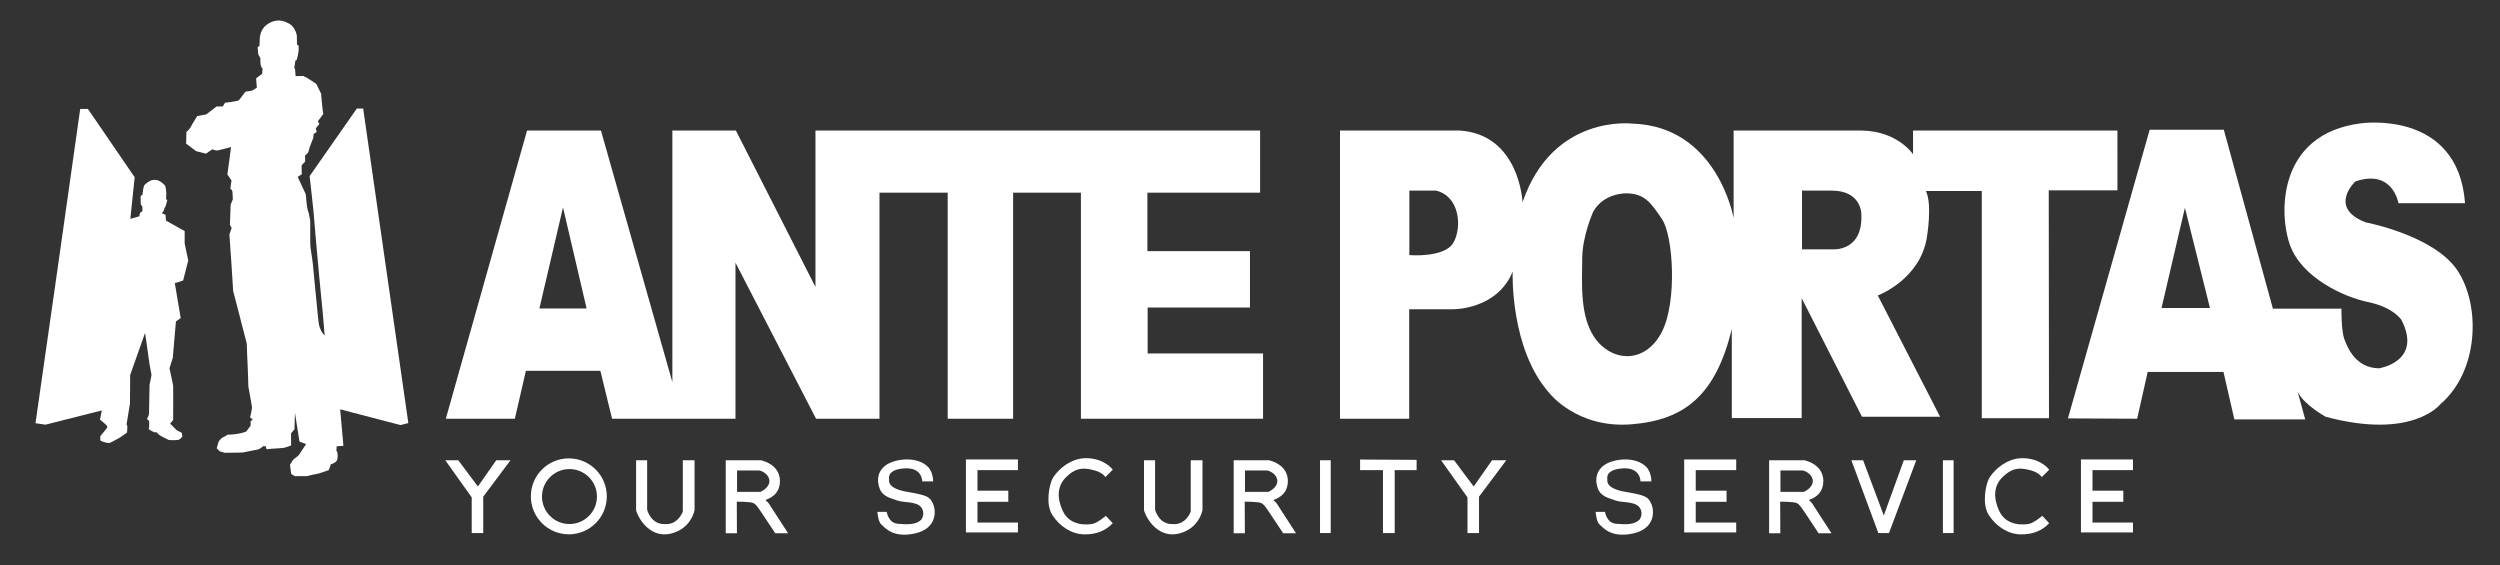
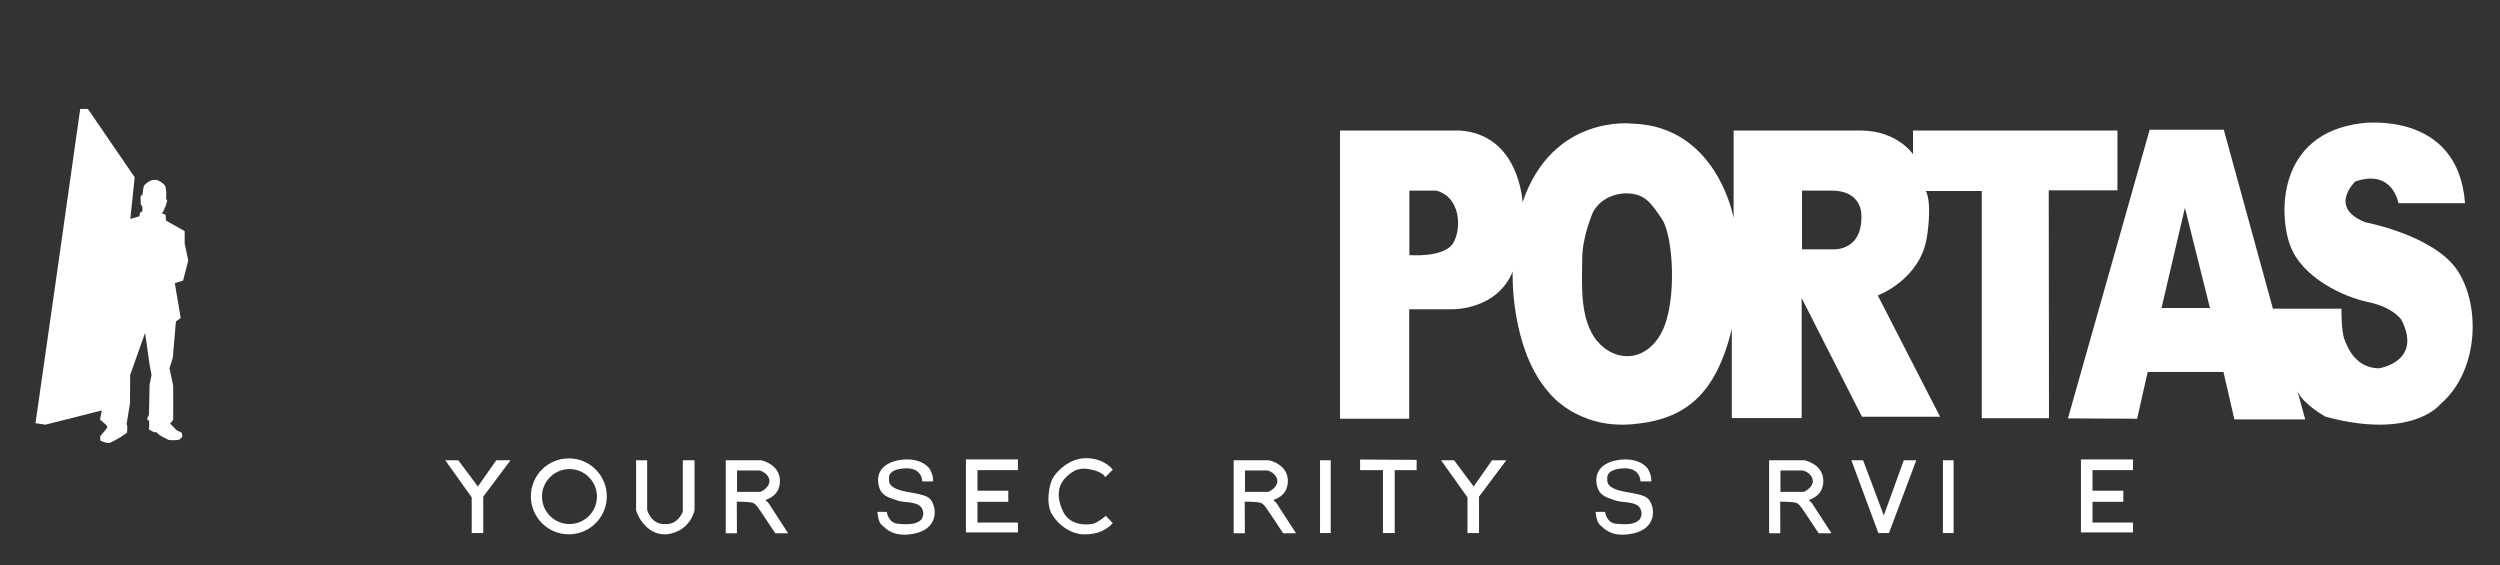
<svg xmlns="http://www.w3.org/2000/svg" version="1.1" id="Layer_1" x="0px" y="0px" width="396px" height="89.5px" viewBox="0 0 396 89.5" enable-background="new 0 0 396 89.5" xml:space="preserve">
  <rect x="0" y="0" width="396" height="89.5" fill="#333333" stroke="none" />
  <g>
-     <path fill="#FFFFFF" d="M181.786,55.991v-7.282h16.208v-8.926h-16.247v-9.265h17.852v-9.84H129.17v24.78l-12.606-24.78h-10.061   v39.854L95.189,20.679H83.484L70.618,66.326h10.935l1.749-7.596h11.796l1.854,7.596H116.5V41.611l12.762,24.715h10.048V30.519   h10.805v35.808h10.361V30.519h10.74v35.808h28.852V55.991H181.786 M85.441,48.866l3.739-16.013l3.739,16.013H85.441z" />
    <path fill="#FFFFFF" d="M335.403,20.679h-32.376v3.758c0,0-2.427-3.68-8.143-3.758h-20.278v13.858c0,0-2.584-14.563-16.051-14.955   c0,0-12.605-1.565-17.382,12.449c0,0-0.47-10.726-9.943-11.353h-18.974v45.647h10.961V48.983h6.955c0,0,6.929,0.118,9.435-5.952   c0,0-0.471,12.254,5.873,19.3c0,0,4.359,5.56,12.918,4.881c8.562-0.678,13.363-4.698,15.921-15.085v14.094h11.064v-19l9.554,18.79   h12.371l-9.865-19.208c0,0,6.733-2.505,7.777-9.238c0,0,0.888-5.168-0.157-7.307h8.848v35.989h10.648l-0.039-36.095h10.883V20.679    M230.212,38.452c-1.409,2.427-6.969,1.957-6.969,1.957V30.191h4.229C231.23,31.092,231.622,36.025,230.212,38.452z    M263.253,52.546c-2.427,4.775-7.307,4.958-10.229,1.513c-2.923-3.444-2.401-9.396-2.401-13.048c0-3.655,1.748-7.491,1.748-7.491   c1.723-3.053,5.324-2.896,5.324-2.896c2.818,0.078,3.759,1.409,5.559,4.071C265.054,37.355,265.681,47.77,263.253,52.546z    M290.291,39.496h-4.854v-9.305h4.705c4.706,0,4.69,3.667,4.69,3.667C295.146,39.914,290.291,39.496,290.291,39.496z" />
    <path fill="#FFFFFF" d="M389.26,42.842c-3.706-5.579-14.563-7.626-14.563-7.626c-6.003-2.349-1.618-6.472-1.618-6.472   c5.951-2.037,6.837,3.445,6.837,3.445h10.545c-1.097-14.877-16.442-12.659-16.442-12.659   c-13.362,1.645-13.101,14.486-11.223,19.445c1.88,4.958,8.3,8.039,12.318,8.873c4.021,0.836,5.273,2.819,5.273,2.819   c3.392,6.628-3.551,7.674-3.551,7.674c-3.706-0.053-4.958-3.237-5.48-4.594c-0.522-1.358-0.47-4.854-0.47-4.854h-10.857   l-7.777-28.343h-11.744l-12.946,45.723l10.963,0.054l1.67-7.412h12.005l1.723,7.517h11.224l-1.202-4.385   c0.992,2.087,4.438,3.966,4.438,3.966c13.779,3.705,18.164-1.982,18.164-1.982C392.652,58.811,392.966,48.423,389.26,42.842    M342.385,48.787l3.707-15.869l3.966,15.869H342.385z" />
  </g>
  <g>
    <path fill="#FFFFFF" d="M25.65,33.802c0,0,0.551,0.186,0.573,0.211l0.062,0.926l2.965,1.667v1.955l0.569,2.697l-0.817,3.181   l-1.313,0.409l0.934,5.528l-0.758,0.54l-0.496,5.763l-0.525,1.662c0,0,0.554,2.523,0.584,2.757c0.029,0.233,0,5.426,0,5.426   l-0.481,0.569c0,0,0.529,0.523,0.625,0.637s0.373,0.391,0.423,0.422c0.049,0.033,0.799,0.387,0.822,0.445   c0.022,0.06,0.059,0.577,0.059,0.577s-0.336,0.441-0.632,0.5c-0.295,0.06-1.372,0.077-1.549,0   c-0.177-0.077-1.426-0.694-1.581-0.877c-0.155-0.183-0.396-0.372-0.396-0.372l-0.191,0.077c0,0-0.79-0.317-0.94-0.519   c0,0-0.086-0.358,0.104-0.449l-0.068-0.101v-0.763l-0.354-0.3c0,0,0.332-0.56,0.336-0.836c0.005-0.277,0.082-4.544,0.082-4.544   s0.277-1.367,0.313-1.596c0,0-0.313-1.703-0.322-1.735c-0.009-0.032-0.524-3.74-0.524-3.74l-0.175-1.188l-2.362,6.666l-0.03,4.516   l-0.54,3.311l0.132,0.277l-0.062,1.027l-1.038,0.725c0,0-1.535,0.893-1.773,0.917c-0.238,0.025-1.241-0.188-1.423-0.43l0.005-0.664   c0,0,1.079-1.282,1.089-1.327c0.01-0.046,0.03-0.213-0.061-0.338c-0.091-0.127-1.074-0.948-1.074-0.948l0.283-1.453l-8.93,2.258   l-1.575-0.233l3.472-24.271l3.472-24.52l0.146-0.993h1.21l7.41,10.823l-0.685,6.593l1.429-0.408c0,0,0.087-0.468,0.095-0.519   c0.007-0.05,0.335-0.236,0.386-0.294c0,0,0.019-0.697-0.029-0.773c-0.047-0.077-0.212-0.201-0.233-0.375   c-0.022-0.175-0.011-1.263-0.011-1.263s0.069-0.12,0.277-0.12c0,0,0.117-1.396,0.335-1.619c0.219-0.222,0.759-0.69,1.287-0.785   c0,0,0.522-0.095,0.963,0.11c0.441,0.204,0.991,0.682,1.054,0.887c0.062,0.204,0.142,0.798,0.142,1.067L26.31,31.56   c0,0,0.183,0.081,0.183,0.143c0,0-0.18,0.802-0.32,1.094c-0.026,0.054-0.079,0.078-0.099,0.091c0,0-0.029,0.096-0.043,0.184   c-0.015,0.087-0.151,0.456-0.283,0.564L25.65,33.802" />
-     <path fill="#FFFFFF" d="M49.042,27.898l7.483-10.711h1l7.156,49.83l-1.257,0.312l-9.543-2.493l0.516,5.78l-1.074,0.076l-0.033,0.73   c0,0,0.119,0.118,0.162,0.322c0.043,0.205,0.064,0.924-0.085,1.193c-0.151,0.269-0.634,0.548-0.957,0.602l-0.322,0.914   c0,0-1.708,0.634-2.052,0.654c-0.344,0.022-1.386,0.312-1.386,0.312h-1.923c0,0-0.58-0.247-0.612-0.419   c-0.032-0.171-0.183-1.396-0.183-1.396s0.409-0.603,0.452-0.709c0.042-0.108,0.849-0.678,0.892-0.743   c0.043-0.062,1.214-1.804,1.214-1.804l-1.053-0.397l-0.72-4.567l-0.075,2.622L46.1,68.64l0.011,1.923c0,0-0.57,0.194-0.752,0.27   c-0.183,0.074-0.688,0.161-1.171,0.173c-0.483,0.01-1.978,0.149-1.978,0.149l-0.107-0.462l-0.441-0.022c0,0-0.354,0.42-0.87,0.538   l-2.364,0.472l-2.826,0.044l-0.816-0.246l-0.452-0.463c0,0,0.269-1.02,0.29-1.063c0.021-0.043,0.419-0.58,0.731-0.698   c0.312-0.118,0.683-0.398,0.683-0.398s1.637,0.017,2.955-0.493l0.709-0.943v-0.725l0.342-0.201l-0.426-0.401   c0,0,0.309-1.285,0.3-1.535c-0.008-0.251-0.584-3.373-0.584-3.373s-0.058-2.754-0.092-2.938c-0.034-0.185-0.15-3.806-0.15-3.806   l-1.21-4.7l-0.952-3.657l-0.234-3.773l-0.358-5.176l0.35-1.01l-0.267-0.542l0.119-3.197l0.34-0.792c0,0-0.042-1.362-0.1-1.42   c-0.058-0.058-0.292-0.283-0.292-0.283l0.184-1.293l-0.652-0.969l0.368-2.704l0.209-1.627c0,0-2.087,0.551-2.221,0.543   c-0.133-0.009-0.643-0.117-0.76-0.185l-0.984,0.684l-1.561-0.4l-1.585-1.185l0.042-1.853c0,0,0.509-0.417,0.692-0.802   c0.184-0.384,1.01-1.711,1.01-1.711l1.453-0.275l1.627-1.251h0.977l0.359-0.592c0,0,1.945-0.209,2.212-0.401l1.035-1.361   c0,0,0.927-0.1,1.127-0.2c0.2-0.1,0.667-0.425,0.667-0.425l-0.117-1.478l0.96-0.727l0.059-0.843c0,0-0.242-0.167-0.309-0.634   c0,0-0.058-0.768-0.042-1.002c0,0-0.292-0.493-0.325-0.601c-0.034-0.109-0.042-0.609-0.067-0.734   c-0.025-0.125-0.066-0.401,0.008-0.443C40.929,7.375,41.096,7.3,41.096,7.3s0.042-1.134,0.059-1.318   c0.017-0.184,0.067-0.519,0.184-0.835c0.117-0.317,0.442-1.009,1.261-1.461c0,0,0.551-0.35,1.152-0.417   c0.601-0.066,1.151-0.017,2.003,0.452c0,0,0.951,0.417,1.261,1.861c0,0,0.033,1.318,0.033,1.527c0,0,0.201,0,0.226,0.101   c0.025,0.1,0.066-0.025,0.025,0.884c0,0-0.208,1.37-0.359,1.444c0,0-0.083,0.009-0.15,0.034l-0.183,1.26   c0,0,0.133,0.017,0.133,0.108c0,0.092,0.084,1.119,0.084,1.119l1.252-0.025c0,0,0.158,0.151,0.25,0.134   c0.092-0.016,1.77,1.118,1.77,1.118l0.765,1.535c0,0,0.217,2.837,0.361,3.215l-0.878,1.182l0.242,0.423l-0.567,0.682l0.136,0.567   l-0.477,0.341l-0.068,0.651c0,0-0.515,1.272-0.56,1.445c-0.045,0.176-0.181,0.659-0.219,0.765s-0.378,0.477-0.515,0.538   l0.022,0.953l-0.567,0.612l0.03,1.416l-0.644,0.401l1.272,2.747c0,0,0.106,1.098,0.121,1.279c0.015,0.183,0.128,1.234,0.333,1.636   c0,0,0.257,1.165,0.257,1.362s0,3.133,0,3.133s-0.008,0.833,0.098,1.4c0.106,0.568,0.318,2.255,0.318,2.255   s0.228,2.476,0.235,2.498c0.008,0.023,0.401,4.057,0.409,4.14c0.008,0.083,0.243,2.945,0.424,3.339   c0.181,0.394,0.188,0.711,0.802,1.354l-0.303-3.639l-0.537-5.481l-0.484-5.321l-0.439-5.191l-0.394-3.634L49.042,27.898" />
  </g>
  <polyline fill="#FFFFFF" points="70.532,72.905 74.719,78.787 74.719,84.437 76.546,84.437 76.546,78.671 80.865,72.905   78.606,72.905 75.698,77.06 72.592,72.905 70.532,72.905 " />
  <polyline fill="#FFFFFF" points="228.264,72.905 232.451,78.787 232.451,84.437 234.277,84.437 234.277,78.671 238.598,72.905   236.339,72.905 233.43,77.06 230.322,72.905 228.264,72.905 " />
  <path fill="#FFFFFF" d="M90.103,72.607c-3.322,0-6.015,2.69-6.015,6.014c0,3.321,2.693,6.014,6.015,6.014s6.014-2.692,6.014-6.014  C96.117,75.298,93.425,72.607,90.103,72.607 M90.203,83.008c-2.404,0-4.352-1.951-4.352-4.353c0-2.404,1.948-4.354,4.352-4.354  c2.405,0,4.354,1.949,4.354,4.354C94.556,81.057,92.608,83.008,90.203,83.008z" />
  <path fill="#FFFFFF" d="M100.758,72.905h1.75v7.843c0,0,0.598,2.37,2.814,2.26c0,0,1.839,0.334,2.835-1.951v-8.151h1.86v7.885  c0,0-0.486,2.926-3.721,3.723c-3.02,0.745-4.984-1.881-5.538-3.676V72.905" />
  <path fill="#FFFFFF" d="M122.179,80.373c-0.089-0.156-0.576-1.001-0.797-0.979l-0.089-0.219c0,0,1.306-0.379,1.883-1.441  c0.576-1.062,0.93-3.854-2.592-4.829h-5.627V84.47h1.772l-0.021-5.007c0,0,1.219,0,1.994,0.089c0.775,0.09,0.93,0.132,1.994,1.749  l2.104,3.169h2.037C124.836,84.47,122.268,80.525,122.179,80.373 M120.452,77.913h-3.7v-3.391h3.499  c0.621,0.088,1.729,0.798,1.617,1.819C121.758,77.36,120.452,77.913,120.452,77.913z" />
-   <path fill="#FFFFFF" d="M181.212,72.905h1.752v7.843c0,0,0.598,2.37,2.812,2.26c0,0,1.839,0.334,2.836-1.951v-8.151h1.86v7.885  c0,0-0.488,2.926-3.722,3.723c-3.02,0.745-4.983-1.881-5.539-3.676V72.905" />
  <path fill="#FFFFFF" d="M202.635,80.373c-0.089-0.156-0.575-1.001-0.798-0.979l-0.088-0.219c0,0,1.308-0.379,1.883-1.441  s0.93-3.854-2.591-4.829h-5.627V84.47h1.771l-0.023-5.007c0,0,1.219,0,1.994,0.089c0.775,0.09,0.93,0.132,1.993,1.749l2.106,3.169  h2.038C205.294,84.47,202.724,80.525,202.635,80.373 M200.907,77.913h-3.7v-3.391h3.501c0.621,0.088,1.728,0.798,1.616,1.819  C202.213,77.36,200.907,77.913,200.907,77.913z" />
  <path fill="#FFFFFF" d="M287.453,80.373c-0.091-0.156-0.578-1.001-0.798-0.979l-0.09-0.219c0,0,1.308-0.379,1.884-1.441  c0.575-1.062,0.931-3.854-2.593-4.829h-5.628V84.47h1.775l-0.024-5.007c0,0,1.222,0,1.993,0.089c0.775,0.09,0.934,0.132,1.995,1.749  l2.104,3.169h2.038C290.11,84.47,287.541,80.525,287.453,80.373 M285.725,77.913h-3.701v-3.391h3.501  c0.62,0.088,1.729,0.798,1.616,1.819C287.031,77.36,285.725,77.913,285.725,77.913z" />
  <path fill="#FFFFFF" d="M140.459,81.084c0,0,0.24,1.744,1.744,1.879c1.506,0.131,2.902,0.178,3.722-0.642c0,0,0.73-0.954,0-1.951  c-0.73-0.998-2.879-0.73-3.766-1.084c-0.886-0.356-2.327-0.532-2.836-1.927c-0.509-1.396-0.265-2.881,1.174-3.788  c1.44-0.911,4.808-1.353,6.535,0.418c0,0,0.776,0.777,0.776,2.262h-1.728c0,0,0.044-2.216-2.748-2.062  c-2.791,0.155-2.525,1.507-2.502,1.708c0.021,0.198-0.399,1.451,2.856,2.009c3.258,0.559,3.612,0.781,4.121,1.933  c0.509,1.152,0.561,3.928-2.925,4.67c-3.436,0.731-4.656-0.887-5.25-1.392c-0.52-0.441-0.628-1.768-0.65-2.033H140.459" />
  <polyline fill="#FFFFFF" points="153.002,72.775 153.002,84.336 161.243,84.336 161.243,82.774 154.831,82.774 154.831,79.485   159.715,79.485 159.715,77.725 154.831,77.725 154.831,74.468 161.243,74.468 161.243,72.775 153.002,72.775 " />
  <path fill="#FFFFFF" d="M254.231,81.084c0,0,0.239,1.744,1.744,1.879c1.507,0.131,2.901,0.178,3.721-0.642c0,0,0.73-0.954,0-1.951  c-0.73-0.998-2.879-0.73-3.766-1.084c-0.886-0.356-2.326-0.532-2.836-1.927c-0.509-1.396-0.265-2.881,1.176-3.788  c1.439-0.911,4.807-1.353,6.534,0.418c0,0,0.775,0.777,0.775,2.262h-1.727c0,0,0.043-2.216-2.747-2.062  c-2.792,0.155-2.527,1.507-2.504,1.708c0.022,0.198-0.399,1.451,2.857,2.009c3.256,0.559,3.611,0.781,4.12,1.933  c0.51,1.152,0.562,3.928-2.925,4.67c-3.436,0.731-4.656-0.887-5.249-1.392c-0.521-0.441-0.629-1.768-0.652-2.033H254.231" />
-   <polyline fill="#FFFFFF" points="266.775,72.775 266.775,84.336 275.015,84.336 275.015,82.774 268.604,82.774 268.604,79.485   273.487,79.485 273.487,77.725 268.604,77.725 268.604,74.468 275.015,74.468 275.015,72.775 266.775,72.775 " />
  <polyline fill="#FFFFFF" points="329.622,72.775 329.622,84.336 337.862,84.336 337.862,82.774 331.45,82.774 331.45,79.485   336.334,79.485 336.334,77.725 331.45,77.725 331.45,74.468 337.862,74.468 337.862,72.775 329.622,72.775 " />
  <path fill="#FFFFFF" d="M175.099,75.565l1.164-1.163c0,0-1.23-1.762-4.12-1.828c-2.891-0.067-4.986,2.358-5.452,3.288  c-0.463,0.932-1.128,3.954,0,5.716c1.131,1.764,3.023,3.041,5.052,3.066c2.026,0.025,3.455-0.64,4.52-1.771l-1.097-1.163  c0,0-1.296,1.097-2.062,1.263c-0.764,0.167-3.621,0.432-4.75-2.026c-1.13-2.459-0.691-4.21,0.564-5.416  c1.28-1.229,2.359-1.562,4.154-1.097C173.073,74.435,174.502,74.7,175.099,75.565" />
-   <path fill="#FFFFFF" d="M323.428,75.565l1.163-1.163c0,0-1.23-1.762-4.121-1.828c-2.89-0.067-4.983,2.358-5.449,3.288  c-0.465,0.932-1.129,3.954,0,5.716c1.131,1.764,3.024,3.041,5.052,3.066c2.026,0.025,3.455-0.64,4.519-1.771l-1.096-1.163  c0,0-1.296,1.097-2.062,1.263c-0.763,0.167-3.619,0.432-4.752-2.026c-1.128-2.459-0.69-4.21,0.564-5.416  c1.281-1.229,2.361-1.562,4.155-1.097C321.401,74.435,322.829,74.7,323.428,75.565" />
  <rect x="209.092" y="72.905" fill="#FFFFFF" width="1.694" height="11.531" />
  <rect x="307.756" y="72.905" fill="#FFFFFF" width="1.695" height="11.531" />
  <polyline fill="#FFFFFF" points="215.438,72.791 215.438,74.468 219.06,74.468 219.06,84.437 220.921,84.437 220.921,74.468   224.393,74.468 224.393,72.841 215.438,72.791 " />
  <polyline fill="#FFFFFF" points="293.257,72.905 297.532,84.437 299.215,84.437 303.536,72.905 301.564,72.905 298.396,81.655   295.116,72.905 293.257,72.905 " />
</svg>